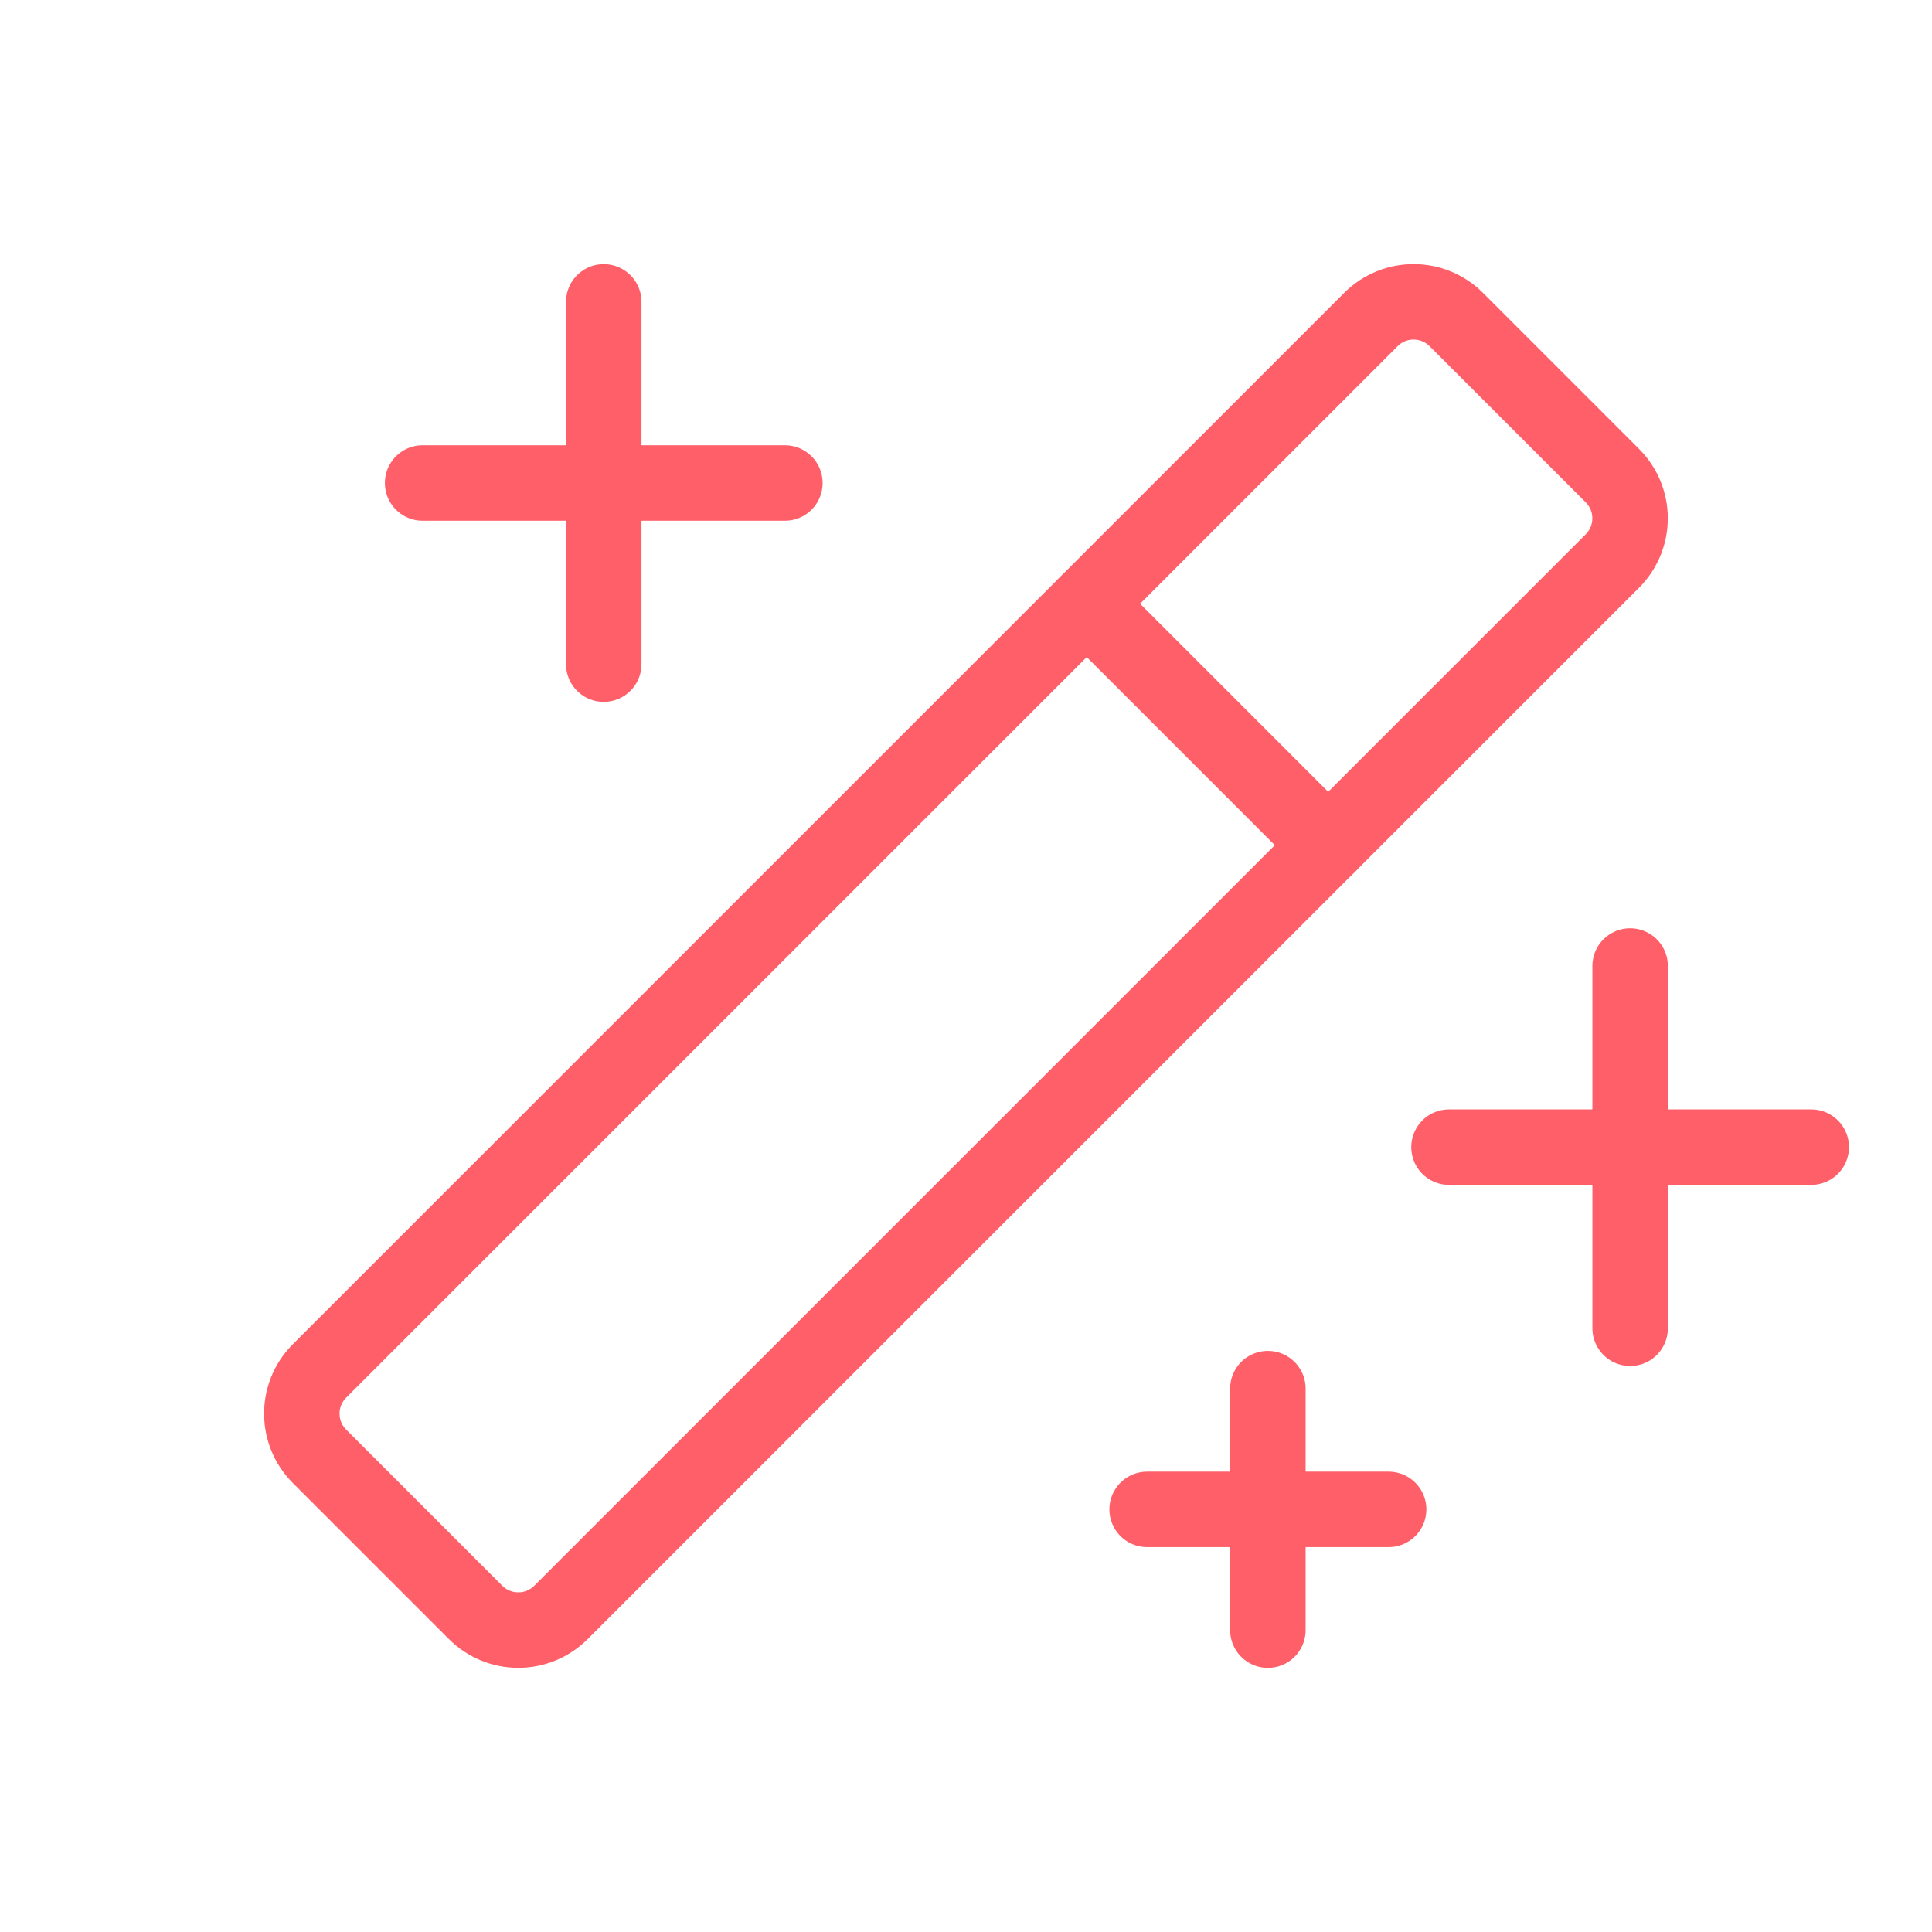
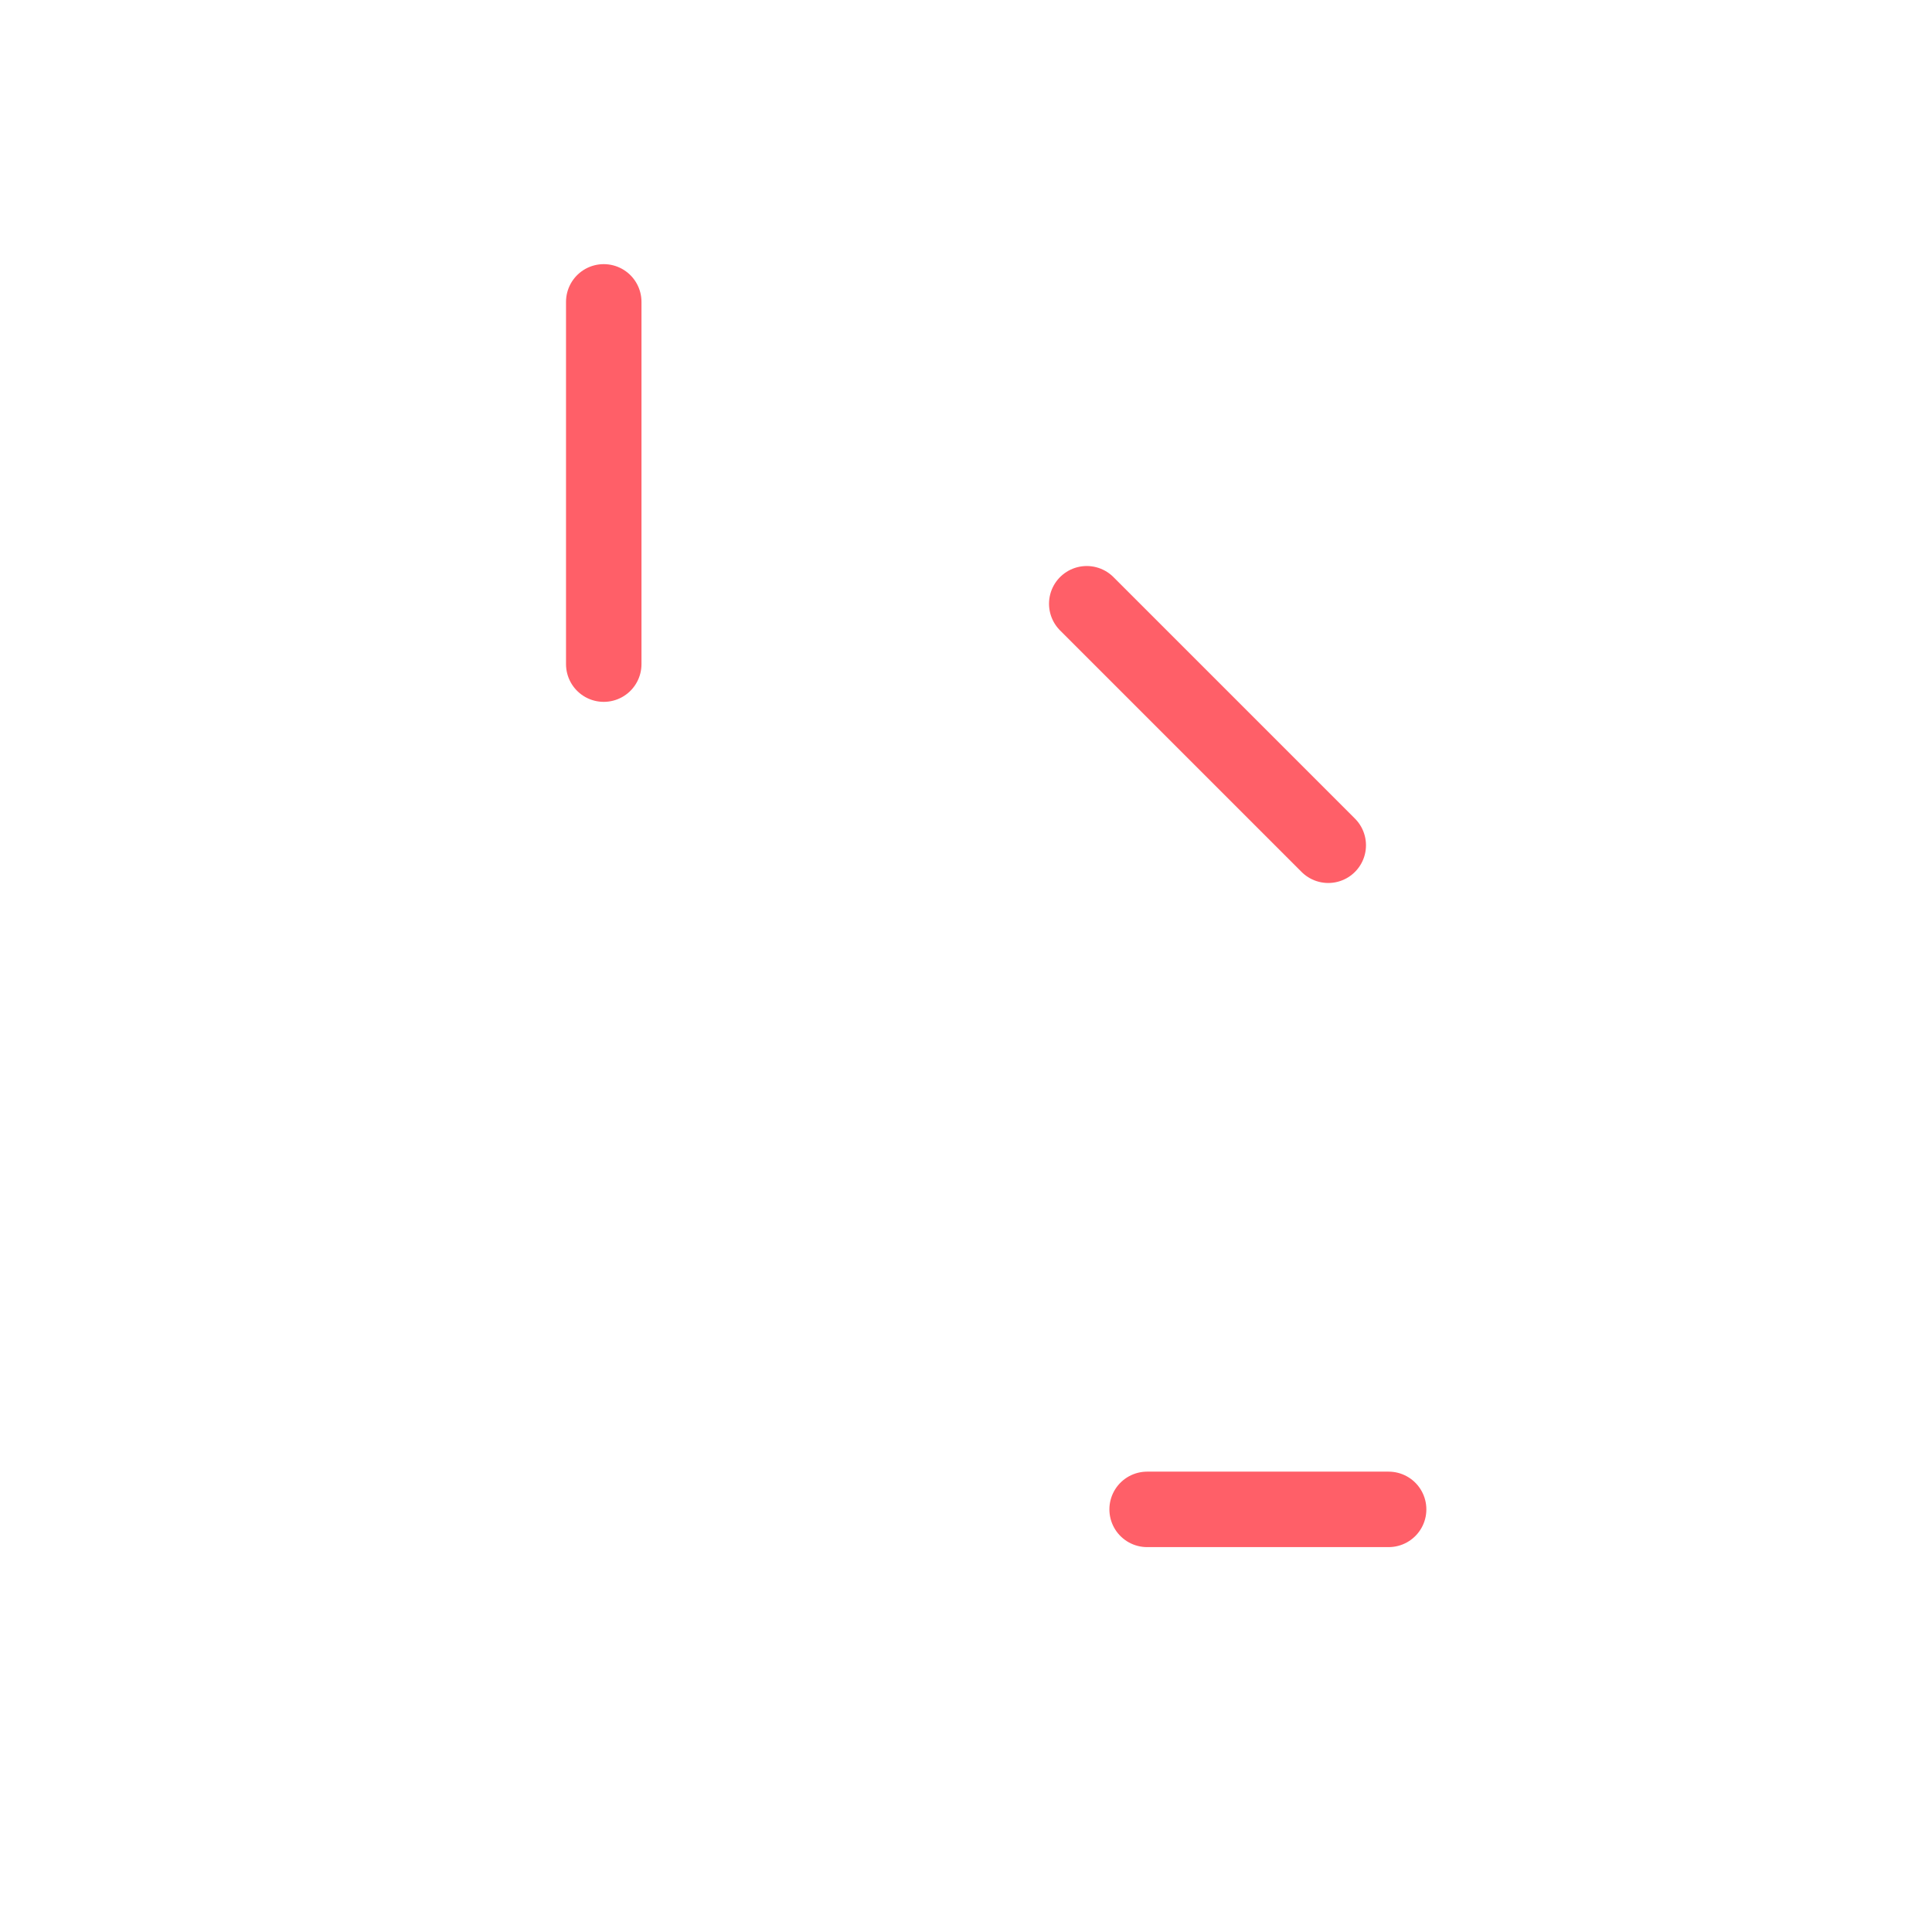
<svg xmlns="http://www.w3.org/2000/svg" width="64" height="64" viewBox="0 0 64 64" fill="none">
  <g clip-path="url(#clip0_870_89)">
-     <path d="M54 32V44" stroke="#FF5F68" stroke-width="2.5" stroke-linecap="round" stroke-linejoin="round" />
-     <path d="M48 38H60" stroke="#FF5F68" stroke-width="2.5" stroke-linecap="round" stroke-linejoin="round" />
    <path d="M20 10V22" stroke="#FF5F68" stroke-width="2.5" stroke-linecap="round" stroke-linejoin="round" />
-     <path d="M14 16H26" stroke="#FF5F68" stroke-width="2.5" stroke-linecap="round" stroke-linejoin="round" />
-     <path d="M42 46V54" stroke="#FF5F68" stroke-width="2.5" stroke-linecap="round" stroke-linejoin="round" />
    <path d="M38 50H46" stroke="#FF5F68" stroke-width="2.5" stroke-linecap="round" stroke-linejoin="round" />
    <path d="M36 20L44 28" stroke="#FF5F68" stroke-width="2.5" stroke-linecap="round" stroke-linejoin="round" />
-     <path d="M45.413 10.585L10.584 45.414C9.803 46.195 9.803 47.461 10.584 48.242L15.755 53.413C16.536 54.194 17.802 54.194 18.583 53.413L53.412 18.584C54.193 17.803 54.193 16.537 53.412 15.756L48.241 10.585C47.46 9.804 46.194 9.804 45.413 10.585Z" stroke="#FF5F68" stroke-width="2.5" stroke-linecap="round" stroke-linejoin="round" />
  </g>
  <defs>
    <clipPath id="clip0_870_89">
      <rect width="64" height="64" fill="white" />
    </clipPath>
  </defs>
</svg>